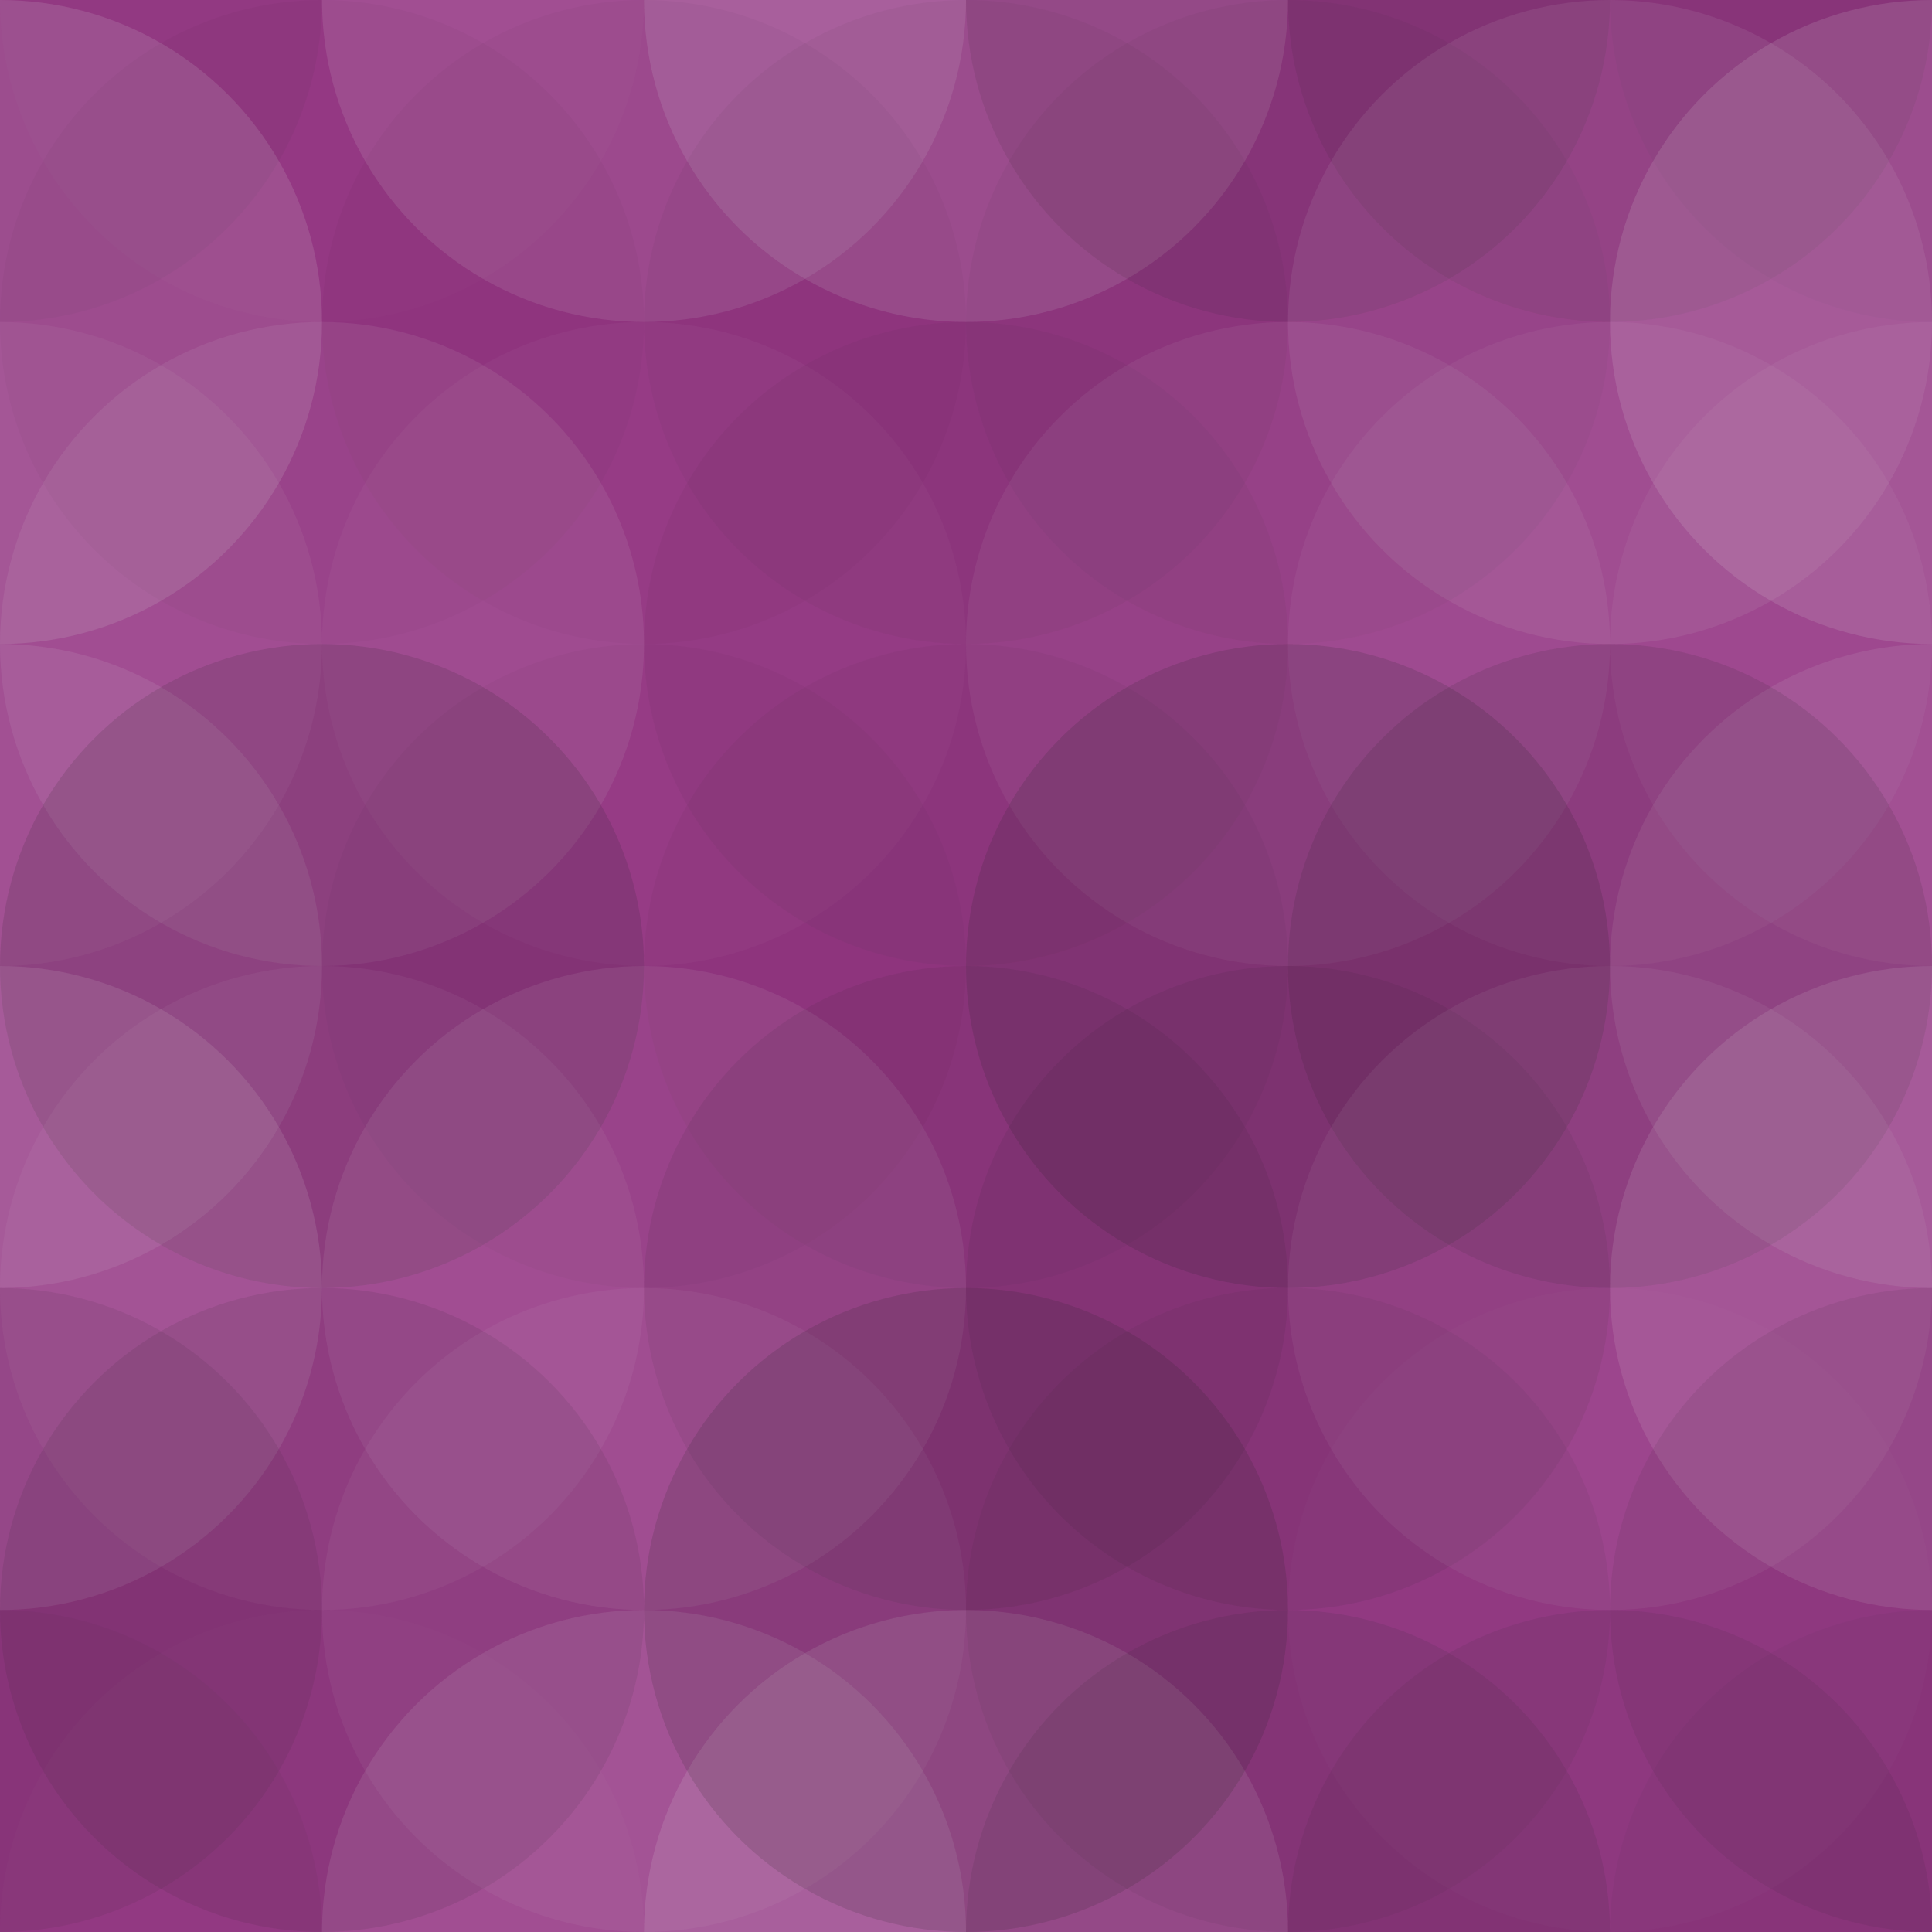
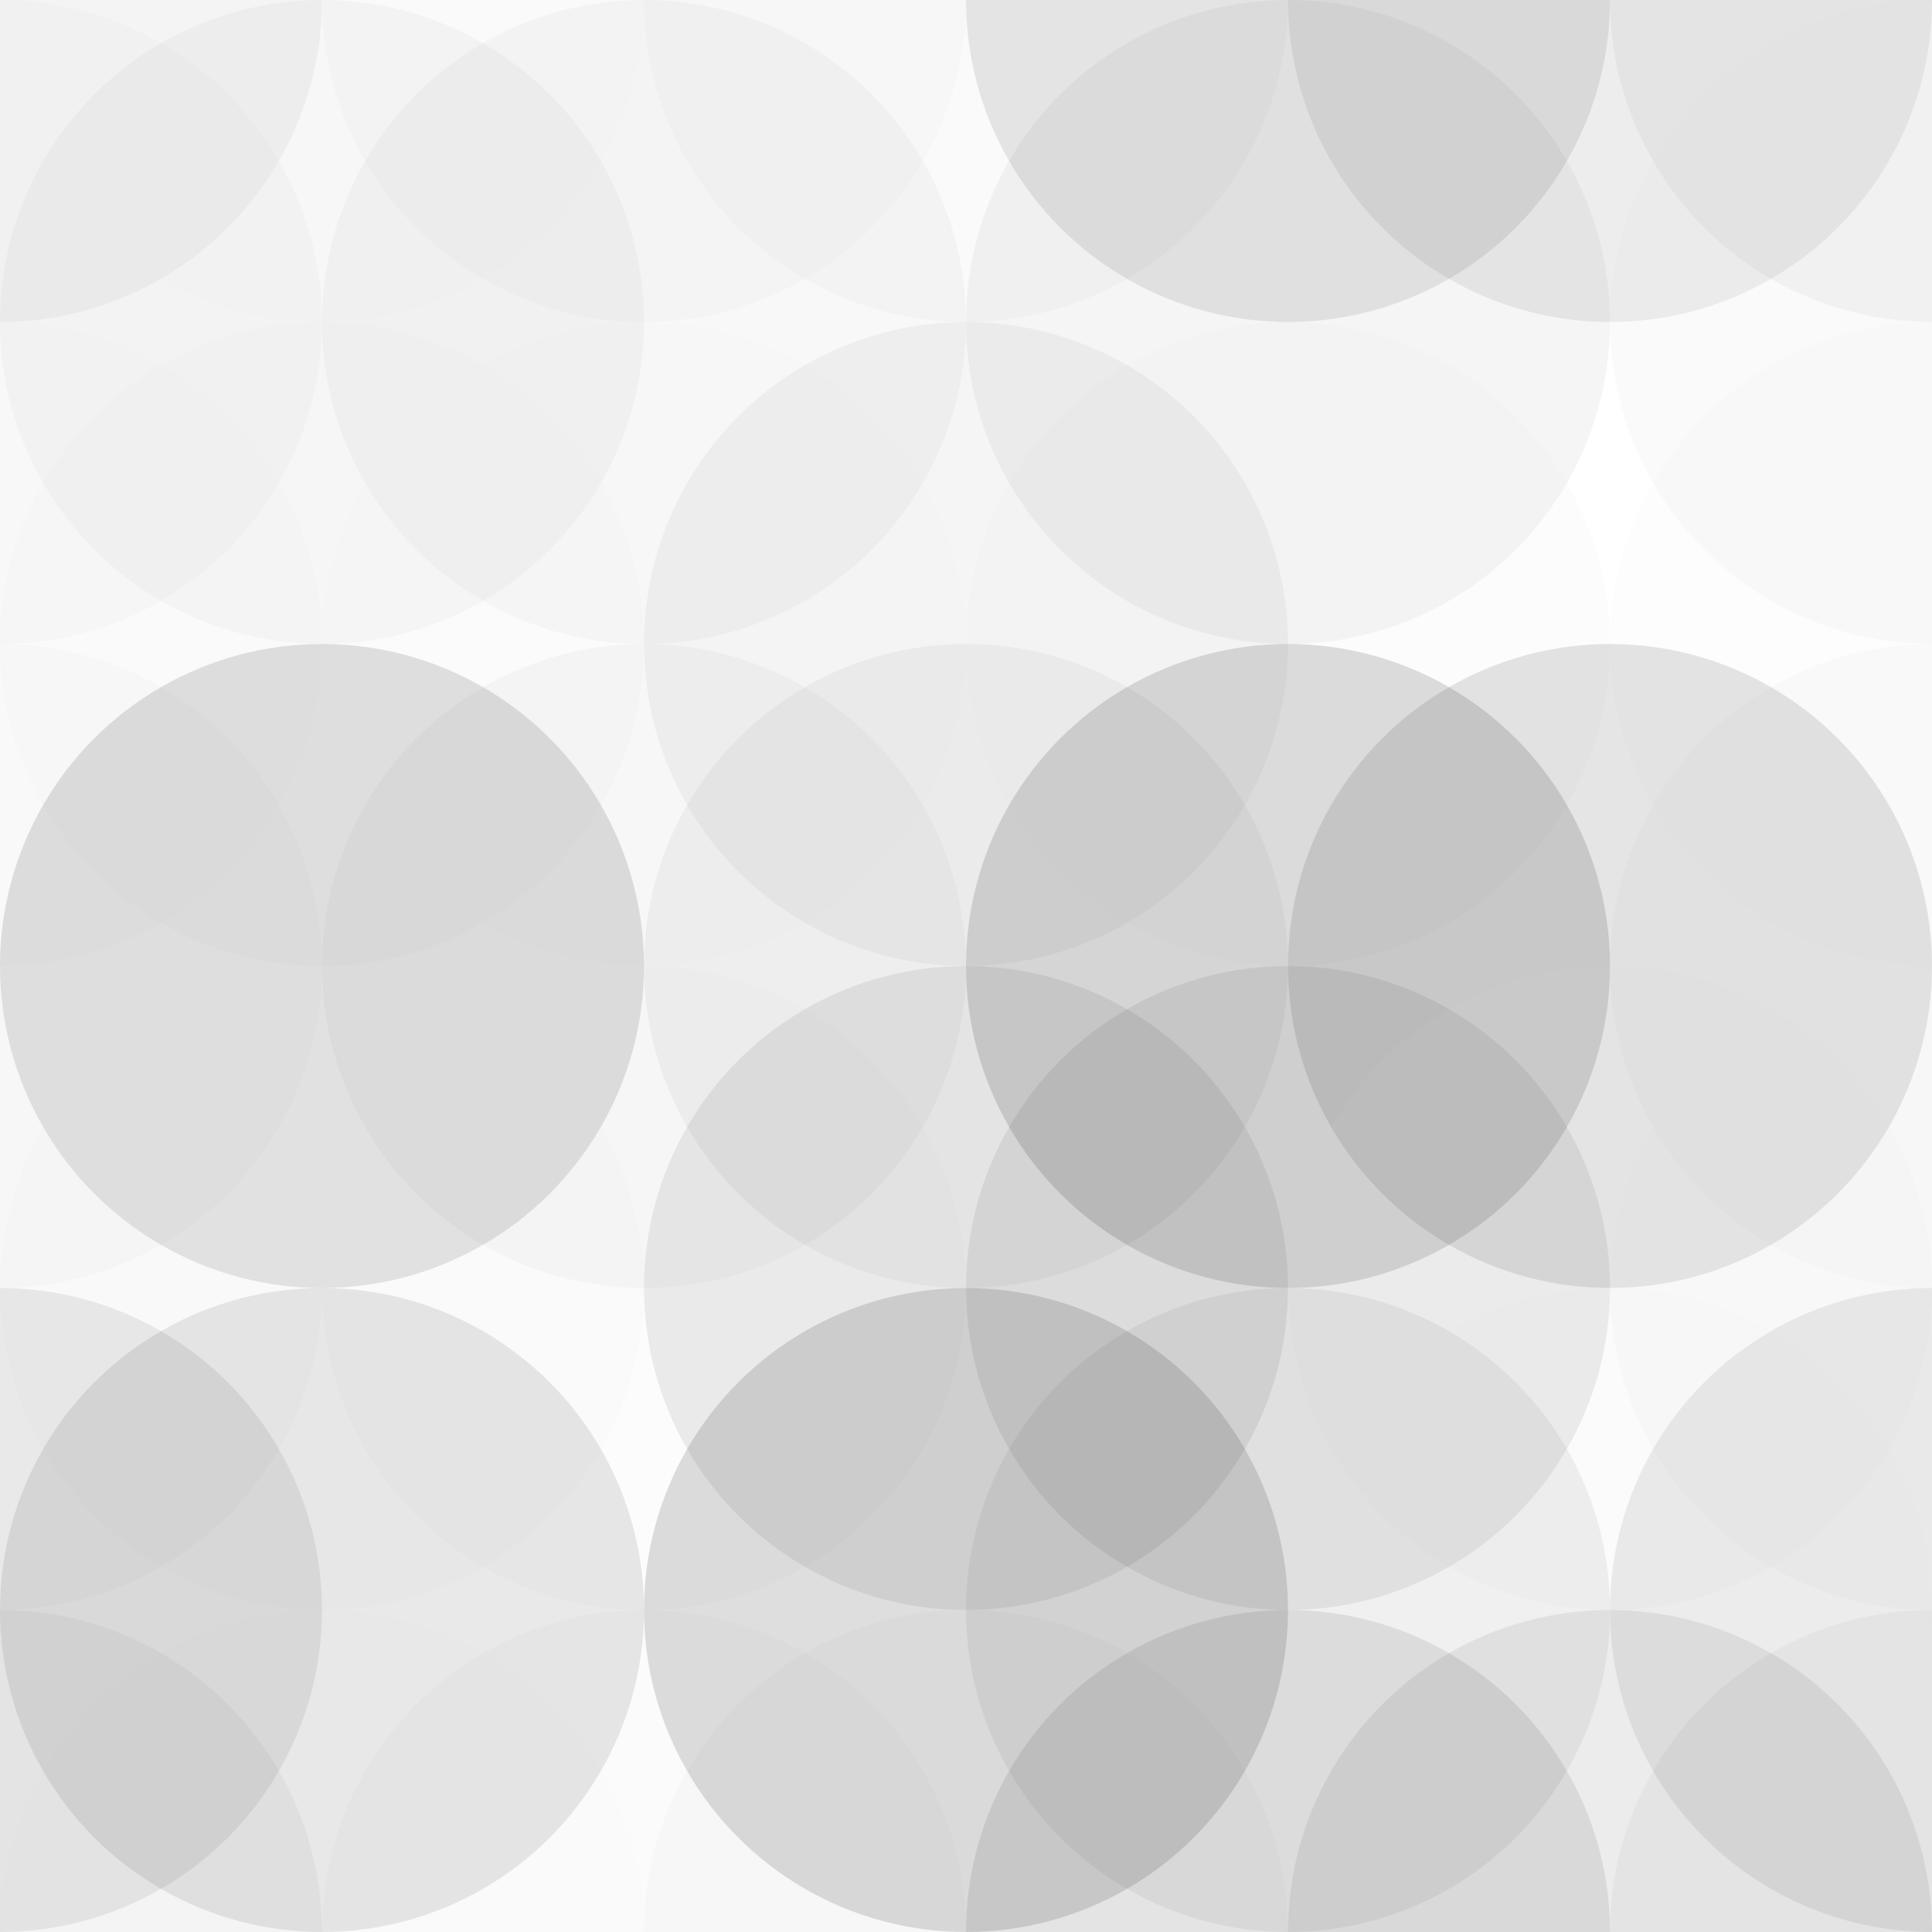
<svg xmlns="http://www.w3.org/2000/svg" width="180" height="180" viewbox="0 0 180 180" preserveAspectRatio="none">
-   <rect x="0" y="0" width="100%" height="100%" fill="rgb(151, 55, 134)" />
  <circle cx="0" cy="0" r="30" fill="#222" style="opacity:0.046;" />
  <circle cx="180" cy="0" r="30" fill="#222" style="opacity:0.046;" />
  <circle cx="0" cy="180" r="30" fill="#222" style="opacity:0.046;" />
  <circle cx="180" cy="180" r="30" fill="#222" style="opacity:0.046;" />
  <circle cx="30" cy="0" r="30" fill="#ddd" style="opacity:0.02;" />
  <circle cx="30" cy="180" r="30" fill="#ddd" style="opacity:0.02;" />
  <circle cx="60" cy="0" r="30" fill="#ddd" style="opacity:0.124;" />
  <circle cx="60" cy="180" r="30" fill="#ddd" style="opacity:0.124;" />
  <circle cx="90" cy="0" r="30" fill="#ddd" style="opacity:0.141;" />
  <circle cx="90" cy="180" r="30" fill="#ddd" style="opacity:0.141;" />
  <circle cx="120" cy="0" r="30" fill="#222" style="opacity:0.098;" />
  <circle cx="120" cy="180" r="30" fill="#222" style="opacity:0.098;" />
  <circle cx="150" cy="0" r="30" fill="#222" style="opacity:0.081;" />
  <circle cx="150" cy="180" r="30" fill="#222" style="opacity:0.081;" />
  <circle cx="0" cy="30" r="30" fill="#ddd" style="opacity:0.141;" />
  <circle cx="180" cy="30" r="30" fill="#ddd" style="opacity:0.141;" />
  <circle cx="30" cy="30" r="30" fill="#222" style="opacity:0.029;" />
  <circle cx="60" cy="30" r="30" fill="#222" style="opacity:0.029;" />
-   <circle cx="90" cy="30" r="30" fill="#222" style="opacity:0.046;" />
  <circle cx="120" cy="30" r="30" fill="#222" style="opacity:0.046;" />
-   <circle cx="150" cy="30" r="30" fill="#ddd" style="opacity:0.089;" />
  <circle cx="0" cy="60" r="30" fill="#ddd" style="opacity:0.055;" />
  <circle cx="180" cy="60" r="30" fill="#ddd" style="opacity:0.055;" />
  <circle cx="30" cy="60" r="30" fill="#ddd" style="opacity:0.089;" />
  <circle cx="60" cy="60" r="30" fill="#ddd" style="opacity:0.037;" />
  <circle cx="90" cy="60" r="30" fill="#222" style="opacity:0.046;" />
  <circle cx="120" cy="60" r="30" fill="#ddd" style="opacity:0.072;" />
-   <circle cx="150" cy="60" r="30" fill="#ddd" style="opacity:0.055;" />
  <circle cx="0" cy="90" r="30" fill="#ddd" style="opacity:0.107;" />
  <circle cx="180" cy="90" r="30" fill="#ddd" style="opacity:0.107;" />
  <circle cx="30" cy="90" r="30" fill="#222" style="opacity:0.133;" />
  <circle cx="60" cy="90" r="30" fill="#222" style="opacity:0.029;" />
  <circle cx="90" cy="90" r="30" fill="#222" style="opacity:0.046;" />
  <circle cx="120" cy="90" r="30" fill="#222" style="opacity:0.15;" />
  <circle cx="150" cy="90" r="30" fill="#222" style="opacity:0.115;" />
  <circle cx="0" cy="120" r="30" fill="#ddd" style="opacity:0.124;" />
  <circle cx="180" cy="120" r="30" fill="#ddd" style="opacity:0.124;" />
  <circle cx="30" cy="120" r="30" fill="#ddd" style="opacity:0.055;" />
  <circle cx="60" cy="120" r="30" fill="#ddd" style="opacity:0.089;" />
  <circle cx="90" cy="120" r="30" fill="#222" style="opacity:0.081;" />
  <circle cx="120" cy="120" r="30" fill="#222" style="opacity:0.081;" />
  <circle cx="150" cy="120" r="30" fill="#ddd" style="opacity:0.072;" />
  <circle cx="0" cy="150" r="30" fill="#222" style="opacity:0.081;" />
  <circle cx="180" cy="150" r="30" fill="#222" style="opacity:0.081;" />
  <circle cx="30" cy="150" r="30" fill="#222" style="opacity:0.098;" />
-   <circle cx="60" cy="150" r="30" fill="#ddd" style="opacity:0.055;" />
  <circle cx="90" cy="150" r="30" fill="#222" style="opacity:0.15;" />
  <circle cx="120" cy="150" r="30" fill="#222" style="opacity:0.063;" />
  <circle cx="150" cy="150" r="30" fill="#ddd" style="opacity:0.02;" />
</svg>